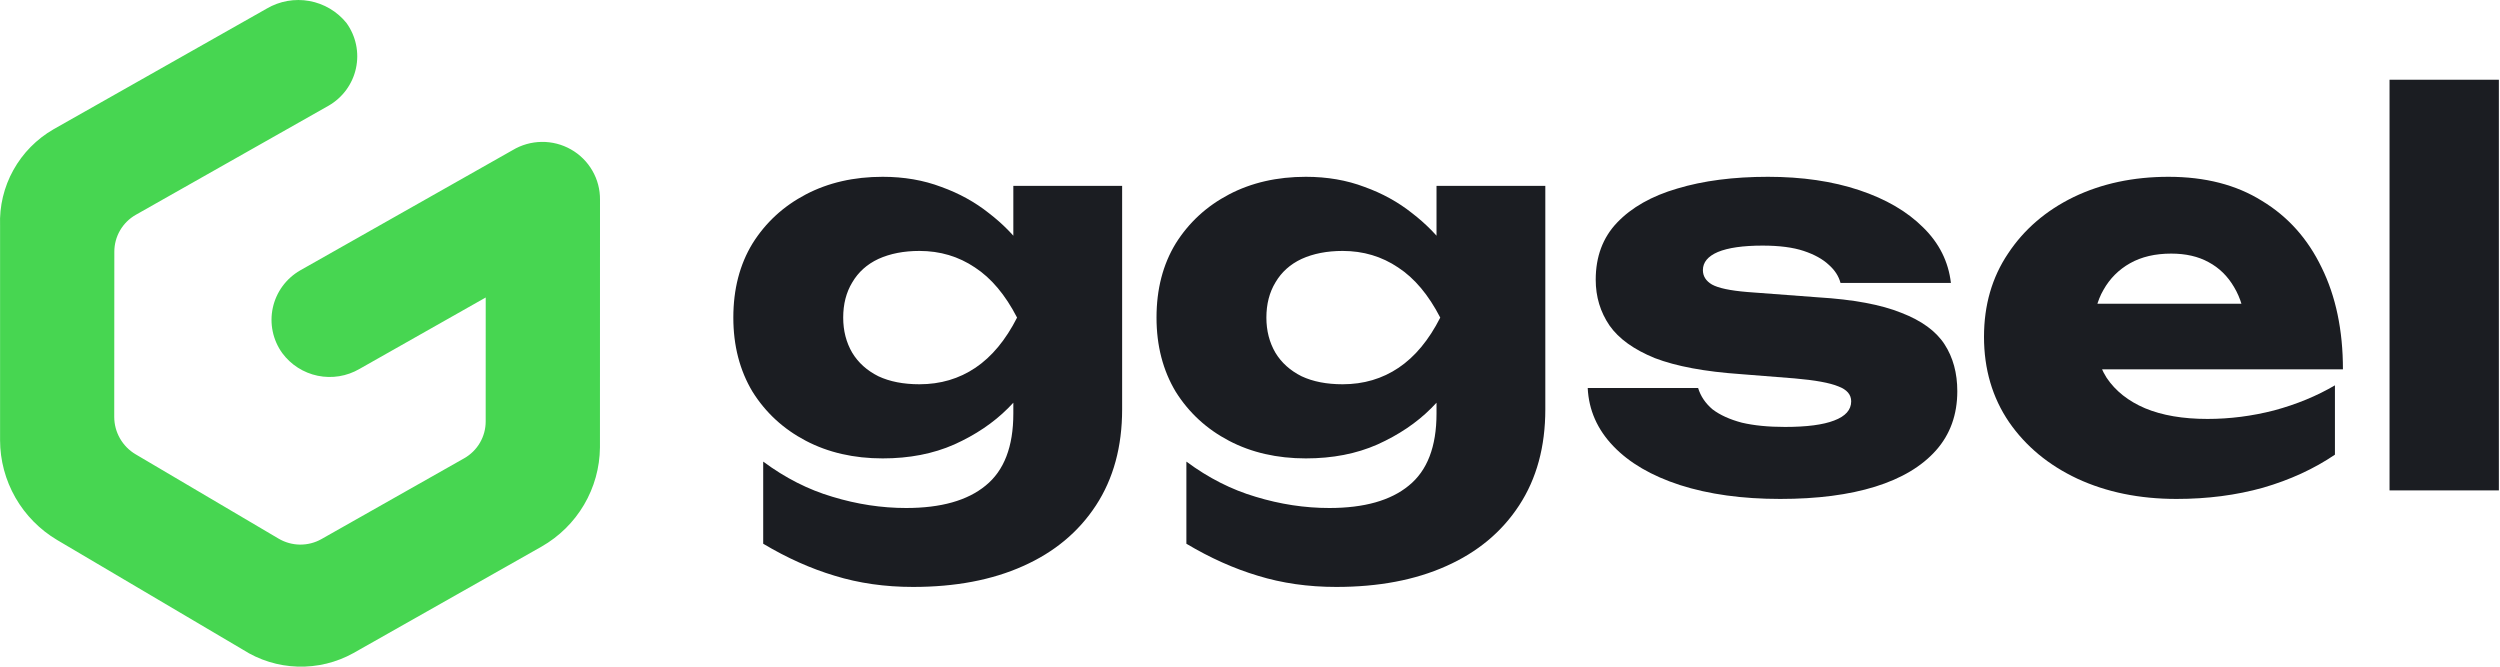
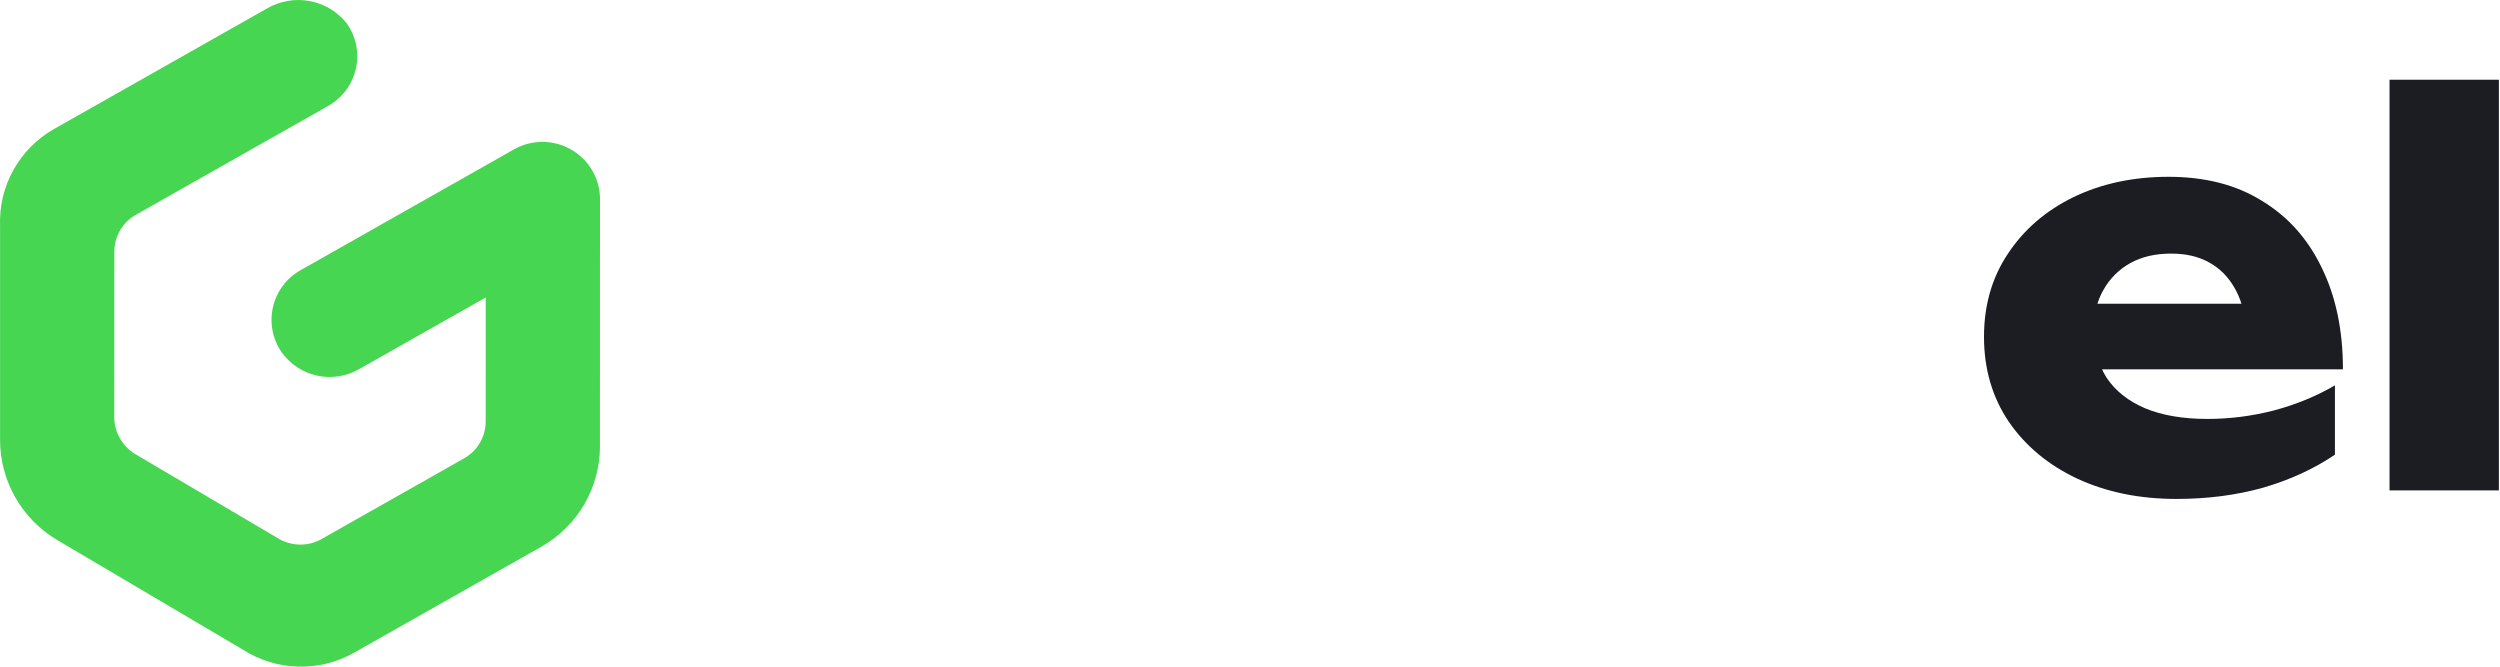
<svg xmlns="http://www.w3.org/2000/svg" width="150" height="40" viewBox="0 0 150 40" fill="none">
  <path d="M32.496 32.795L21.207 39.184C20.186 39.752 19.029 40.033 17.86 39.997C16.691 39.961 15.553 39.608 14.57 38.978L3.432 32.402C2.389 31.783 1.526 30.907 0.925 29.858C0.325 28.808 0.007 27.623 0.004 26.416L0.004 13.535C-0.039 12.373 0.237 11.22 0.803 10.202C1.369 9.184 2.202 8.338 3.215 7.755L16.009 0.513C16.777 0.062 17.684 -0.099 18.562 0.06C19.441 0.219 20.231 0.688 20.79 1.381C21.07 1.769 21.265 2.211 21.363 2.679C21.461 3.147 21.459 3.63 21.358 4.097C21.257 4.565 21.058 5.006 20.776 5.392C20.493 5.778 20.132 6.101 19.717 6.341L8.146 12.89C7.754 13.113 7.429 13.436 7.203 13.825C6.977 14.214 6.859 14.655 6.86 15.104L6.854 25.015C6.855 25.468 6.973 25.913 7.199 26.307C7.424 26.7 7.748 27.029 8.14 27.26L16.713 32.316C17.101 32.546 17.543 32.67 17.994 32.676C18.446 32.681 18.891 32.568 19.284 32.347L27.855 27.495C28.247 27.272 28.573 26.949 28.798 26.561C29.024 26.172 29.143 25.73 29.141 25.281L29.143 17.849L21.566 22.138C20.812 22.577 19.922 22.722 19.066 22.546C18.211 22.37 17.452 21.885 16.935 21.185C16.655 20.797 16.46 20.354 16.363 19.887C16.265 19.419 16.267 18.936 16.368 18.469C16.469 18.002 16.667 17.561 16.949 17.174C17.232 16.788 17.593 16.465 18.008 16.225L30.755 9.01C31.282 8.693 31.884 8.522 32.5 8.514C33.116 8.506 33.722 8.662 34.257 8.965C34.792 9.268 35.236 9.709 35.542 10.24C35.849 10.771 36.007 11.374 36 11.986L35.997 26.85C35.985 28.058 35.656 29.243 35.042 30.285C34.428 31.328 33.55 32.193 32.496 32.795Z" fill="#47D651" />
-   <path d="M60.8 24.816V21.712L61.024 20.944V16.464L60.8 15.792V11.152H67.328V24.56C67.328 26.8 66.805 28.72 65.76 30.32C64.715 31.92 63.253 33.136 61.376 33.968C59.52 34.8 57.323 35.216 54.784 35.216C53.099 35.216 51.531 34.992 50.08 34.544C48.651 34.117 47.221 33.477 45.792 32.624V27.696C47.115 28.677 48.501 29.381 49.952 29.808C51.424 30.256 52.896 30.48 54.368 30.48C56.459 30.48 58.048 30.032 59.136 29.136C60.245 28.24 60.8 26.8 60.8 24.816ZM52.96 27.504C51.232 27.504 49.696 27.152 48.352 26.448C47.008 25.744 45.941 24.763 45.152 23.504C44.384 22.224 44 20.741 44 19.056C44 17.349 44.384 15.867 45.152 14.608C45.941 13.349 47.008 12.368 48.352 11.664C49.696 10.96 51.232 10.608 52.96 10.608C54.24 10.608 55.413 10.811 56.48 11.216C57.547 11.6 58.496 12.123 59.328 12.784C60.16 13.424 60.853 14.128 61.408 14.896C61.984 15.643 62.421 16.389 62.72 17.136C63.019 17.883 63.168 18.544 63.168 19.12C63.168 19.909 62.933 20.784 62.464 21.744C62.016 22.704 61.355 23.621 60.48 24.496C59.605 25.371 58.528 26.096 57.248 26.672C55.989 27.227 54.56 27.504 52.96 27.504ZM55.168 23.056C56.427 23.056 57.547 22.725 58.528 22.064C59.509 21.403 60.341 20.4 61.024 19.056C60.32 17.691 59.477 16.688 58.496 16.048C57.515 15.387 56.405 15.056 55.168 15.056C54.229 15.056 53.408 15.216 52.704 15.536C52.021 15.856 51.499 16.325 51.136 16.944C50.773 17.541 50.592 18.245 50.592 19.056C50.592 19.845 50.773 20.549 51.136 21.168C51.499 21.765 52.021 22.235 52.704 22.576C53.387 22.896 54.208 23.056 55.168 23.056Z" fill="#1B1D22" />
-   <path d="M86.191 24.816V21.712L86.415 20.944V16.464L86.191 15.792V11.152H92.719V24.56C92.719 26.8 92.197 28.72 91.151 30.32C90.106 31.92 88.645 33.136 86.767 33.968C84.911 34.8 82.714 35.216 80.175 35.216C78.49 35.216 76.922 34.992 75.471 34.544C74.042 34.117 72.613 33.477 71.183 32.624V27.696C72.506 28.677 73.893 29.381 75.343 29.808C76.815 30.256 78.287 30.48 79.759 30.48C81.85 30.48 83.439 30.032 84.527 29.136C85.637 28.24 86.191 26.8 86.191 24.816ZM78.351 27.504C76.623 27.504 75.087 27.152 73.743 26.448C72.399 25.744 71.333 24.763 70.543 23.504C69.775 22.224 69.391 20.741 69.391 19.056C69.391 17.349 69.775 15.867 70.543 14.608C71.333 13.349 72.399 12.368 73.743 11.664C75.087 10.96 76.623 10.608 78.351 10.608C79.631 10.608 80.805 10.811 81.871 11.216C82.938 11.6 83.887 12.123 84.719 12.784C85.551 13.424 86.245 14.128 86.799 14.896C87.375 15.643 87.813 16.389 88.111 17.136C88.41 17.883 88.559 18.544 88.559 19.12C88.559 19.909 88.325 20.784 87.855 21.744C87.407 22.704 86.746 23.621 85.871 24.496C84.997 25.371 83.919 26.096 82.639 26.672C81.381 27.227 79.951 27.504 78.351 27.504ZM80.559 23.056C81.818 23.056 82.938 22.725 83.919 22.064C84.901 21.403 85.733 20.4 86.415 19.056C85.711 17.691 84.869 16.688 83.887 16.048C82.906 15.387 81.797 15.056 80.559 15.056C79.621 15.056 78.799 15.216 78.095 15.536C77.413 15.856 76.89 16.325 76.527 16.944C76.165 17.541 75.983 18.245 75.983 19.056C75.983 19.845 76.165 20.549 76.527 21.168C76.89 21.765 77.413 22.235 78.095 22.576C78.778 22.896 79.599 23.056 80.559 23.056Z" fill="#1B1D22" />
-   <path d="M117.438 23.472C117.438 24.88 117.012 26.064 116.159 27.024C115.305 27.984 114.089 28.709 112.51 29.2C110.932 29.691 109.033 29.936 106.814 29.936C104.532 29.936 102.527 29.659 100.799 29.104C99.092 28.549 97.758 27.771 96.799 26.768C95.838 25.765 95.326 24.603 95.263 23.28H101.887C102.036 23.771 102.324 24.197 102.75 24.56C103.199 24.901 103.785 25.168 104.511 25.36C105.236 25.531 106.1 25.616 107.103 25.616C108.404 25.616 109.385 25.488 110.047 25.232C110.729 24.976 111.071 24.592 111.071 24.08C111.071 23.675 110.815 23.376 110.303 23.184C109.791 22.971 108.916 22.811 107.679 22.704L104.447 22.448C102.292 22.299 100.575 21.979 99.294 21.488C98.036 20.976 97.129 20.325 96.575 19.536C96.02 18.725 95.743 17.808 95.743 16.784C95.743 15.397 96.169 14.256 97.022 13.36C97.897 12.443 99.103 11.76 100.639 11.312C102.196 10.843 104.009 10.608 106.078 10.608C108.126 10.608 109.951 10.875 111.55 11.408C113.15 11.941 114.431 12.688 115.391 13.648C116.351 14.587 116.905 15.696 117.055 16.976H110.431C110.324 16.571 110.089 16.208 109.727 15.888C109.364 15.547 108.863 15.269 108.223 15.056C107.583 14.843 106.761 14.736 105.758 14.736C104.585 14.736 103.689 14.864 103.071 15.12C102.473 15.376 102.174 15.739 102.174 16.208C102.174 16.571 102.356 16.859 102.719 17.072C103.103 17.285 103.807 17.435 104.831 17.52L109.087 17.84C111.199 17.968 112.863 18.277 114.078 18.768C115.294 19.237 116.159 19.867 116.671 20.656C117.183 21.445 117.438 22.384 117.438 23.472Z" fill="#1B1D22" />
  <path d="M130.592 29.936C128.373 29.936 126.389 29.531 124.64 28.72C122.912 27.909 121.547 26.779 120.544 25.328C119.541 23.856 119.04 22.149 119.04 20.208C119.04 18.309 119.52 16.645 120.48 15.216C121.44 13.765 122.752 12.635 124.416 11.824C126.101 11.013 128 10.608 130.112 10.608C132.309 10.608 134.176 11.088 135.712 12.048C137.269 12.987 138.464 14.32 139.296 16.048C140.149 17.776 140.576 19.813 140.576 22.16H124.32V18.224H136.896L134.752 19.6C134.667 18.661 134.432 17.872 134.048 17.232C133.664 16.571 133.152 16.069 132.512 15.728C131.893 15.387 131.147 15.216 130.272 15.216C129.312 15.216 128.491 15.408 127.808 15.792C127.125 16.176 126.592 16.709 126.208 17.392C125.824 18.053 125.632 18.832 125.632 19.728C125.632 20.88 125.888 21.861 126.4 22.672C126.933 23.461 127.701 24.069 128.704 24.496C129.728 24.923 130.976 25.136 132.448 25.136C133.792 25.136 135.125 24.965 136.448 24.624C137.792 24.261 139.008 23.76 140.096 23.12V27.28C138.837 28.133 137.397 28.795 135.776 29.264C134.176 29.712 132.448 29.936 130.592 29.936Z" fill="#1B1D22" />
  <path d="M143.372 4.784H149.932V29.424H143.372V4.784Z" fill="#1B1D22" />
</svg>